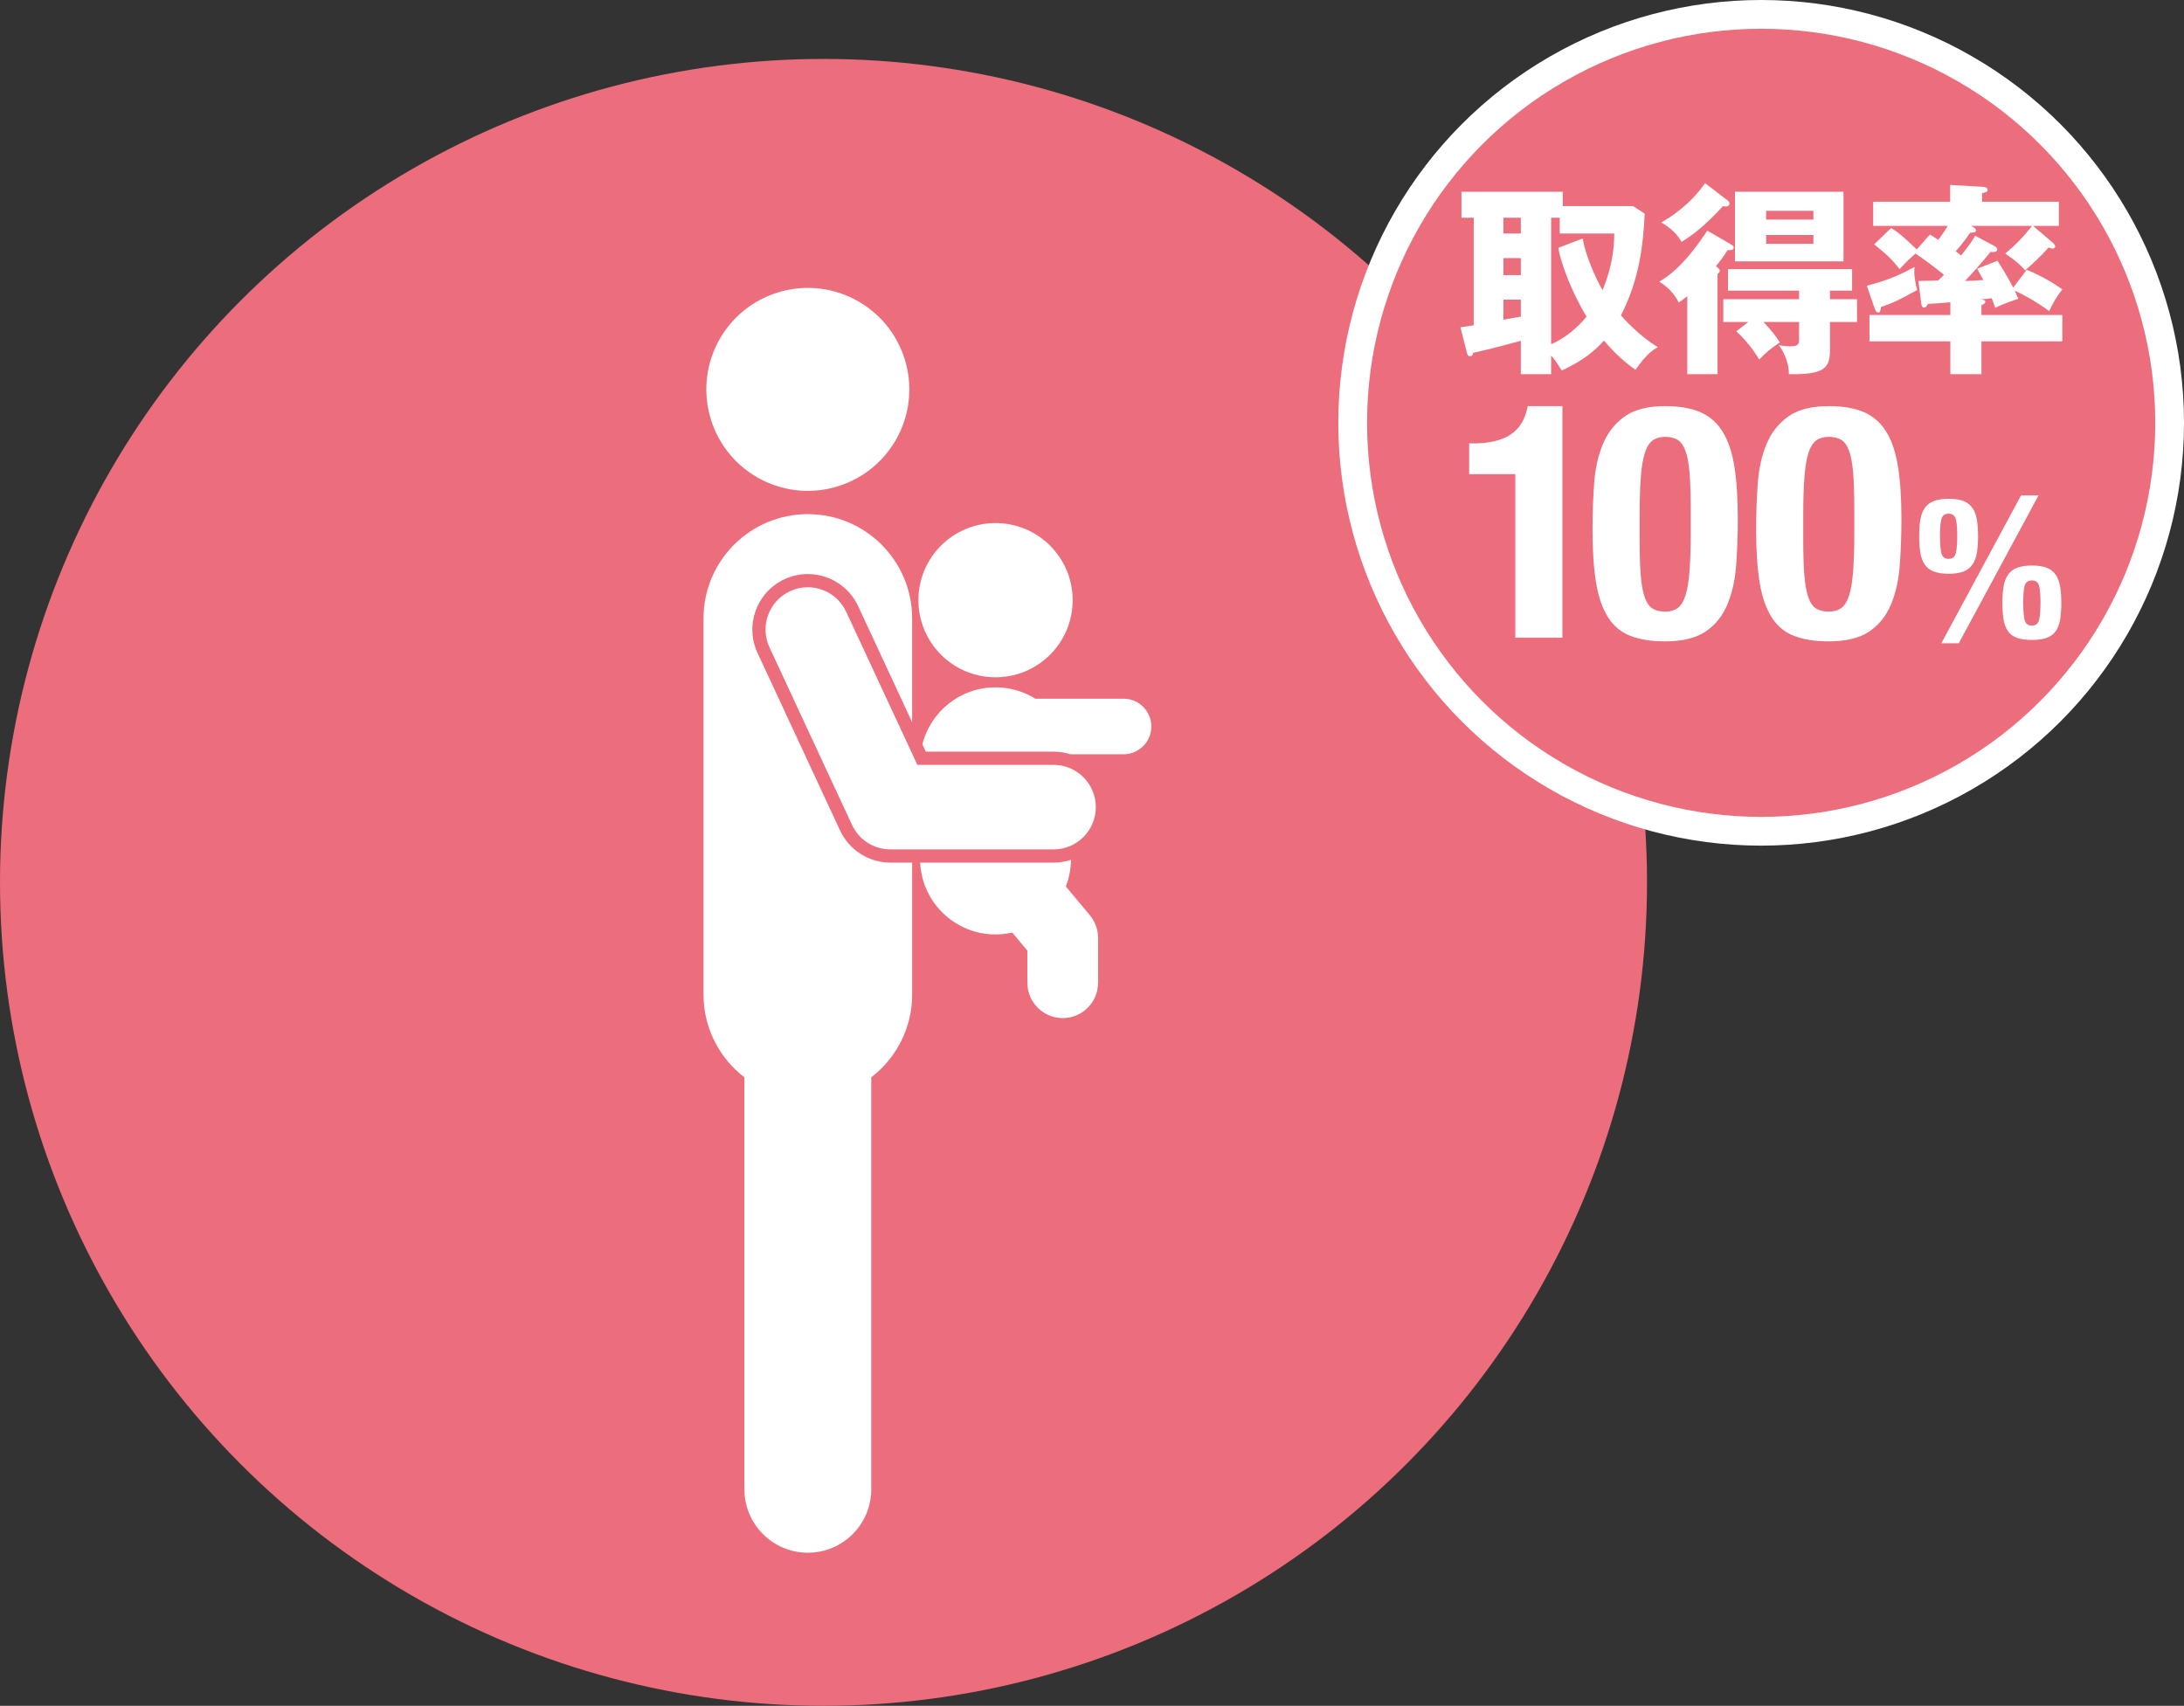
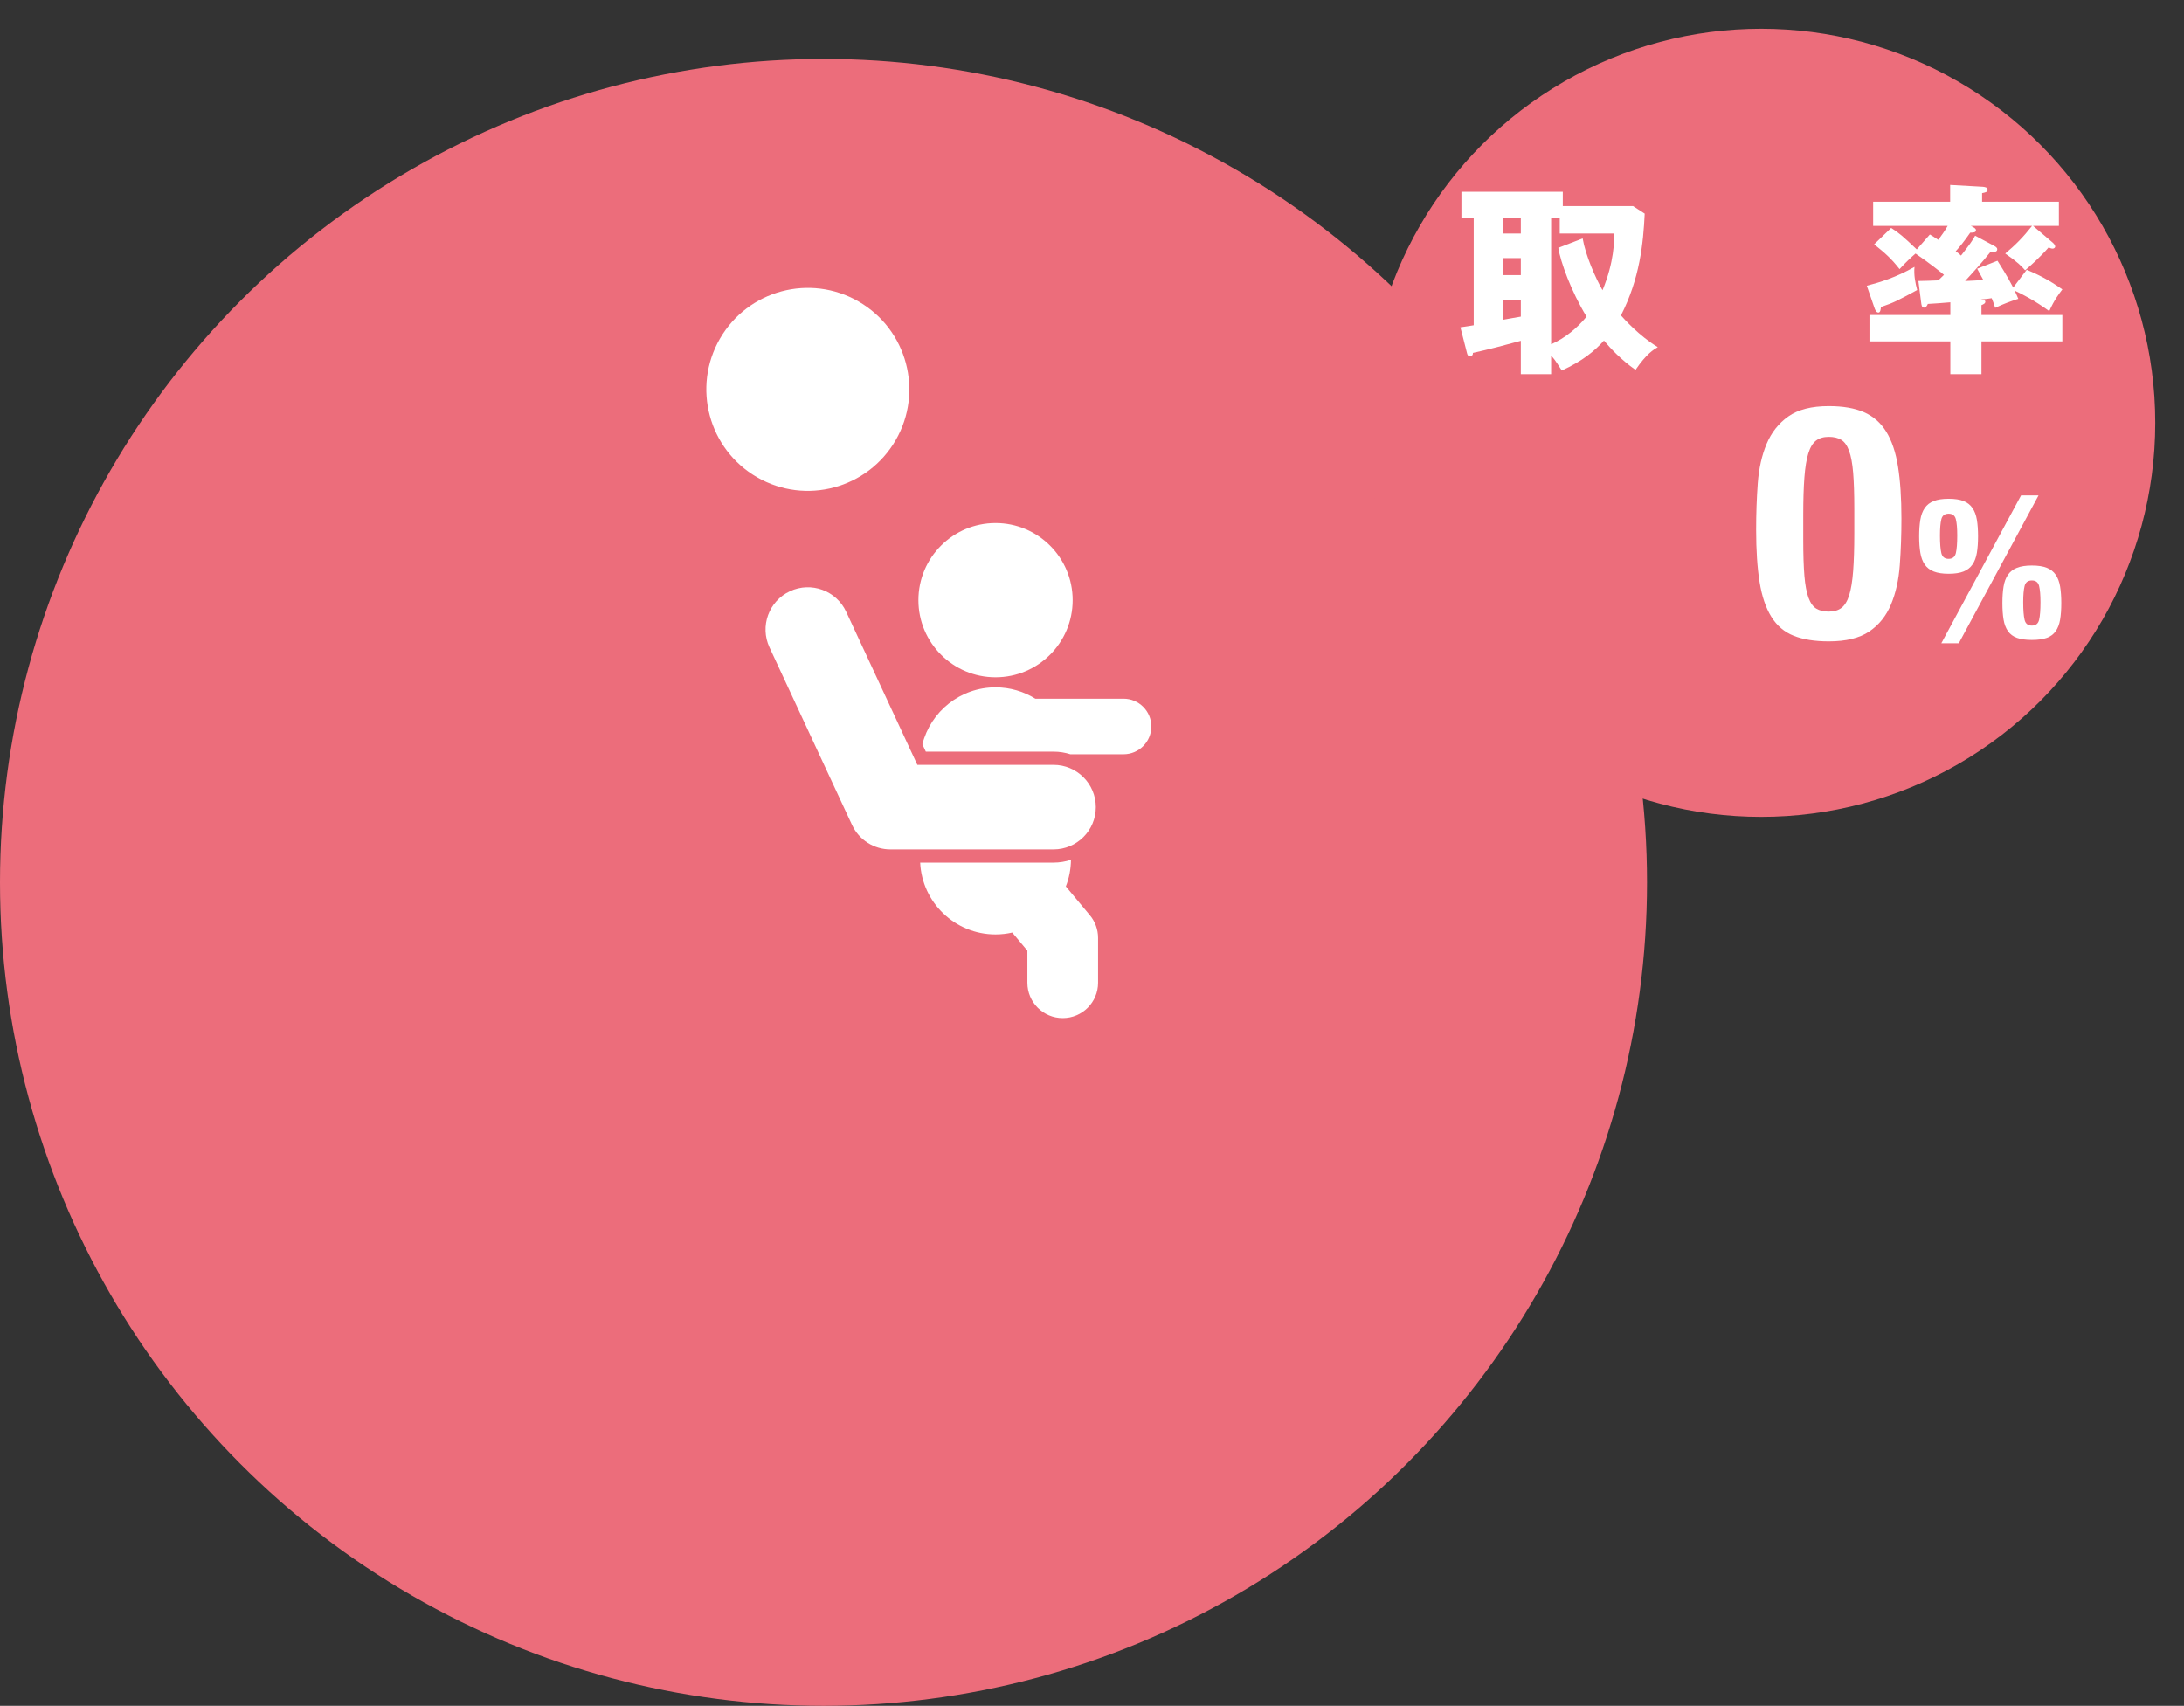
<svg xmlns="http://www.w3.org/2000/svg" id="_レイヤー_2" viewBox="0 0 235.008 183.568">
  <rect x="0" y="0" width="235.008" height="183.568" fill="#333333" stroke="none" />
  <g id="_レイヤー_1-2">
    <circle cx="88.613" cy="94.955" r="88.613" style="fill:#ec6d7b;" />
    <g>
-       <circle cx="189.508" cy="45.501" r="42.406" style="fill:none; stroke:#fff; stroke-width:6.191px;" />
      <circle cx="189.508" cy="45.501" r="42.406" style="fill:#ec6d7b;" />
    </g>
    <g>
-       <path d="m163.051,51.027h-4.964v-3.31h.458c1.69,0,3.022-.317,3.997-.951.974-.634,1.59-1.655,1.849-3.063h3.732v24.929h-5.071v-17.605Z" style="fill:#fff;" />
-       <path d="m171.537,52.013c.117-1.596.434-3.011.951-4.243.516-1.232,1.296-2.218,2.341-2.958,1.044-.739,2.494-1.109,4.349-1.109,1.525,0,2.787.217,3.785.651.998.435,1.796,1.133,2.395,2.095.598.963,1.021,2.213,1.268,3.75.246,1.538.37,3.41.37,5.616,0,1.737-.059,3.404-.176,5-.118,1.597-.435,3.011-.951,4.243-.517,1.232-1.297,2.201-2.341,2.905-1.045.704-2.495,1.056-4.349,1.056-1.502,0-2.759-.2-3.768-.599-1.01-.399-1.813-1.079-2.412-2.042-.599-.962-1.021-2.212-1.268-3.75-.247-1.537-.37-3.41-.37-5.616,0-1.737.058-3.403.176-5Zm5.018,9.947c.082.998.229,1.784.44,2.359.211.576.493.968.845,1.18s.797.317,1.338.317c.563,0,1.021-.135,1.373-.405.352-.27.628-.728.828-1.374.199-.645.34-1.508.422-2.588.082-1.08.124-2.417.124-4.014v-2.711c0-1.573-.042-2.858-.124-3.856-.083-.997-.229-1.783-.44-2.359-.211-.575-.493-.968-.845-1.18s-.798-.317-1.338-.317c-.563,0-1.021.135-1.373.405-.353.271-.628.728-.828,1.374-.2.646-.341,1.508-.422,2.588-.083,1.08-.124,2.418-.124,4.014v2.711c0,1.573.041,2.858.124,3.856Z" style="fill:#fff;" />
      <path d="m189.143,52.013c.117-1.596.434-3.011.951-4.243.516-1.232,1.296-2.218,2.341-2.958,1.044-.739,2.494-1.109,4.349-1.109,1.525,0,2.787.217,3.785.651.998.435,1.796,1.133,2.395,2.095.598.963,1.021,2.213,1.268,3.75.246,1.538.37,3.41.37,5.616,0,1.737-.059,3.404-.176,5-.118,1.597-.435,3.011-.951,4.243-.517,1.232-1.297,2.201-2.341,2.905-1.045.704-2.495,1.056-4.349,1.056-1.502,0-2.759-.2-3.768-.599-1.01-.399-1.813-1.079-2.412-2.042-.599-.962-1.021-2.212-1.268-3.75-.247-1.537-.37-3.41-.37-5.616,0-1.737.058-3.403.176-5Zm5.018,9.947c.082.998.229,1.784.44,2.359.211.576.493.968.845,1.18s.797.317,1.338.317c.563,0,1.021-.135,1.373-.405.352-.27.628-.728.828-1.374.199-.645.34-1.508.422-2.588.082-1.08.124-2.417.124-4.014v-2.711c0-1.573-.042-2.858-.124-3.856-.083-.997-.229-1.783-.44-2.359-.211-.575-.493-.968-.845-1.18s-.798-.317-1.338-.317c-.563,0-1.021.135-1.373.405-.353.271-.628.728-.828,1.374-.2.646-.341,1.508-.422,2.588-.083,1.08-.124,2.418-.124,4.014v2.711c0,1.573.041,2.858.124,3.856Z" style="fill:#fff;" />
      <path d="m206.636,55.935c.084-.507.243-.929.475-1.268.232-.338.556-.588.972-.75.415-.162.947-.243,1.595-.243.662,0,1.197.081,1.606.243.408.162.729.412.961.75.232.338.391.761.476,1.268.084.507.126,1.099.126,1.775,0,.676-.042,1.268-.126,1.774-.084.507-.243.93-.476,1.268-.232.338-.553.588-.961.75-.409.162-.944.243-1.606.243-.648,0-1.18-.081-1.595-.243-.416-.162-.74-.412-.972-.75-.232-.338-.391-.76-.475-1.268-.084-.507-.127-1.099-.127-1.774,0-.676.042-1.268.127-1.775Zm2.26,3.581c.099.416.359.624.782.624.423,0,.683-.208.782-.624.099-.415.148-1.046.148-1.891,0-.761-.049-1.342-.148-1.743s-.359-.602-.782-.602c-.422,0-.683.201-.782.602s-.147.982-.147,1.743c0,.845.049,1.476.147,1.891Zm10.458-6.201l-8.578,15.908h-1.88l8.578-15.908h1.88Zm-3.761,9.803c.084-.507.243-.93.476-1.268s.556-.588.972-.75c.415-.162.947-.243,1.595-.243.662,0,1.197.081,1.605.243.408.162.729.412.961.75s.391.761.475,1.268c.084.507.127,1.099.127,1.775,0,.69-.042,1.285-.127,1.785s-.243.916-.475,1.247-.553.57-.961.718c-.409.148-.944.222-1.605.222-.648,0-1.18-.074-1.595-.222-.416-.148-.739-.387-.972-.718s-.391-.747-.476-1.247-.126-1.095-.126-1.785c0-.676.042-1.268.126-1.775Zm2.261,3.581c.098.416.359.623.782.623.422,0,.683-.208.782-.623.098-.415.147-1.046.147-1.891,0-.761-.049-1.342-.147-1.743-.099-.401-.359-.602-.782-.602-.423,0-.684.201-.782.602-.099.401-.148.982-.148,1.743,0,.845.049,1.476.148,1.891Z" style="fill:#fff;" />
    </g>
    <g>
      <path d="m176.977,22.992c-.154,3.217-.529,6.984-2.556,10.951.331.375,1.961,2.203,3.966,3.415-.462.265-1.211.705-2.401,2.446-1.586-1.124-2.688-2.313-3.393-3.151-1.014,1.124-2.314,2.204-4.539,3.217-.749-1.167-.837-1.278-1.146-1.586v1.983h-3.261v-3.592c-2.049.551-3.261.881-5.156,1.3.022.198-.088.353-.309.353-.243,0-.287-.176-.331-.353l-.705-2.754c.617-.088.793-.11,1.432-.22v-11.568h-1.322v-2.798h10.907v1.542h7.558l1.256.815Zm-13.33.44h-1.873v1.697h1.873v-1.697Zm0,4.341h-1.873v1.829h1.873v-1.829Zm0,4.473h-1.873v2.159c.265-.044,1.564-.286,1.873-.33v-1.829Zm6.654-6.588c.309,1.829,1.388,4.274,2.138,5.574,1.278-3.084,1.256-5.376,1.256-6.103h-5.861v-1.697h-.925v13.617c1.499-.661,2.798-1.741,3.812-2.974-1.675-2.754-2.798-5.883-3.041-7.403l2.622-1.014Z" style="fill:#fff;" />
-       <path d="m186.294,26.319c.154.088.265.198.265.308,0,.331-.441.309-.661.287-.463.771-1.08,1.521-1.256,1.719.176.154.418.33.418.507,0,.11-.088.22-.242.33v10.797h-3.261v-8.395c-.331.264-.595.463-.925.683-.44-.947-1.234-1.719-2.093-2.248,2.446-1.388,4.319-4.23,5.178-5.486l2.578,1.499Zm-.375-4.737c.154.11.176.22.176.308,0,.243-.176.331-.396.331-.11,0-.198-.022-.287-.044-2.027,2.181-3.283,3.129-4.473,3.856-.617-1.19-1.873-1.917-2.182-2.093,1.168-.661,3.173-2.005,4.715-4.23l2.446,1.873Zm2.204,13.066h-2.688v-2.446h8.153v-.925h-7.646v-2.314h13.353v2.314h-2.379v.925h2.908v2.446h-2.908v3.084c0,2.049-.882,2.578-4.429,2.534.044-.859-.375-2.204-1.08-3.129.265.044.727.132,1.19.132.903,0,.992-.221.992-.771v-1.851h-3.834c.925.991,1.322,1.498,1.763,2.203-1.146.793-1.344.948-2.226,1.851-.484-.881-1.564-2.27-2.468-3.041l1.3-1.013Zm10.246-6.522h-11.678v-7.492h11.678v7.492Zm-3.239-4.495v-.947h-5.09v.947h5.09Zm-5.09,1.653v.947h5.09v-.947h-5.09Z" style="fill:#fff;" />
      <path d="m200.876,30.747c1.366-.353,3.129-.881,5.134-2.027-.088.859.088,1.741.287,2.49-2.204,1.19-2.424,1.322-3.9,1.829-.022.264-.066.595-.265.595-.242,0-.353-.264-.463-.595l-.793-2.292Zm13.639-4.319c.221.11.397.22.397.396,0,.287-.287.309-.727.287-.859,1.08-1.917,2.248-2.732,3.129.287,0,1.719-.088,1.961-.11-.242-.463-.418-.771-.661-1.212l2.182-.859c.286.441,1.058,1.653,1.696,2.887l1.455-1.917c1.146.485,2.379,1.08,3.833,2.115-.33.44-.859,1.102-1.41,2.335-1.608-1.167-2.952-1.851-3.724-2.203.132.286.221.462.396.881-.881.286-1.498.507-2.49.969-.198-.595-.264-.771-.375-1.036-.22.044-.815.11-1.167.132.176.022.484.066.484.242,0,.199-.22.287-.418.375v1.058h8.703v2.843h-8.703v3.525h-3.349v-3.525h-8.703v-2.843h8.703v-1.366c-.396.044-2.248.176-2.424.176-.066.154-.176.396-.418.396-.22,0-.265-.242-.309-.617l-.286-2.247c.418,0,1.696-.044,2.137-.066.088-.088.529-.507.617-.595-.507-.418-1.432-1.168-3.062-2.292-.441.375-1.102.992-1.719,1.674-.881-1.124-1.498-1.674-2.732-2.666l1.829-1.763c.837.529,1.278.903,2.754,2.313l1.41-1.608c.177.088.595.375.904.573.375-.507.639-.859,1.013-1.499h-8.02v-2.6h8.285v-1.807l3.503.198c.198.022.529.044.529.331,0,.243-.287.287-.595.353v.925h8.263v2.6h-2.776l2.093,1.785c.132.11.287.287.287.441,0,.066-.066.22-.287.22-.154,0-.286-.066-.418-.132-.881,1.014-1.895,1.917-2.534,2.468-.375-.44-.793-.881-2.138-1.807,1.08-.903,1.917-1.741,2.887-2.975h-6.588c.375.176.551.309.551.463,0,.242-.243.264-.617.264-.639.926-1.124,1.521-1.564,2.005.198.132.441.331.573.462,1.035-1.322,1.189-1.564,1.52-2.137l1.983,1.058Z" style="fill:#fff;" />
    </g>
  </g>
  <g id="_レイヤー_7">
    <g>
      <path d="m107.124,72.885c4.583,0,8.299-3.716,8.299-8.299s-3.716-8.299-8.299-8.299-8.299,3.716-8.299,8.299,3.716,8.299,8.299,8.299Z" style="fill:#fff;" />
      <path d="m81.465,51.36c5.223,3.016,11.903,1.226,14.918-3.997,3.016-5.223,1.226-11.903-3.997-14.918-5.223-3.016-11.903-1.226-14.918,3.997-3.016,5.223-1.226,11.903,3.997,14.918Z" style="fill:#fff;" />
-       <path d="m90.396,89.375l-8.884-19.111c-1.388-2.986-.088-6.544,2.898-7.932.796-.37,1.642-.558,2.514-.558,2.315,0,4.442,1.356,5.418,3.455l5.809,12.497 0-11.173c0-6.199-5.025-11.225-11.225-11.225-6.199,0-11.225,5.026-11.225,11.225l-0,40.471c0,3.631,1.726,6.858,4.401,8.91l-0,44.334c0,3.769,3.055,6.825,6.825,6.825,3.769,0,6.825-3.055,6.825-6.825l0-44.335c2.674-2.052,4.4-5.278,4.4-8.909v-14.194h-2.34c-2.314,0-4.439-1.356-5.415-3.454Z" style="fill:#fff;" />
      <path d="m114.689,95.389c.347-.889.542-1.854.553-2.863-.59.196-1.22.303-1.875.303h-14.353c.204,4.303,3.757,7.729,8.11,7.729.619,0,1.221-.072,1.8-.203l1.626,1.951v3.451c0,2.101,1.703,3.804,3.804,3.804s3.804-1.703,3.804-3.804v-4.828c0-.89-.312-1.751-.882-2.435l-2.588-3.105Z" style="fill:#fff;" />
      <path d="m120.898,75.187h-9.492c-1.243-.773-2.71-1.221-4.281-1.221-3.797,0-6.984,2.606-7.873,6.127l.369.793h13.747c.636,0,1.249.101,1.824.286-0-.002-0-.003-0-.003l5.707-.002c1.651,0,2.99-1.339,2.99-2.99s-1.339-2.99-2.99-2.99Z" style="fill:#fff;" />
      <path d="m85.008,63.621c-2.279,1.059-3.267,3.765-2.208,6.044l8.884,19.111c.746,1.605,2.356,2.632,4.126,2.632h17.556c2.513,0,4.55-2.037,4.55-4.55s-2.037-4.55-4.55-4.55h-14.654l-7.661-16.479c-1.059-2.279-3.766-3.267-6.044-2.208Z" style="fill:#fff;" />
    </g>
  </g>
</svg>